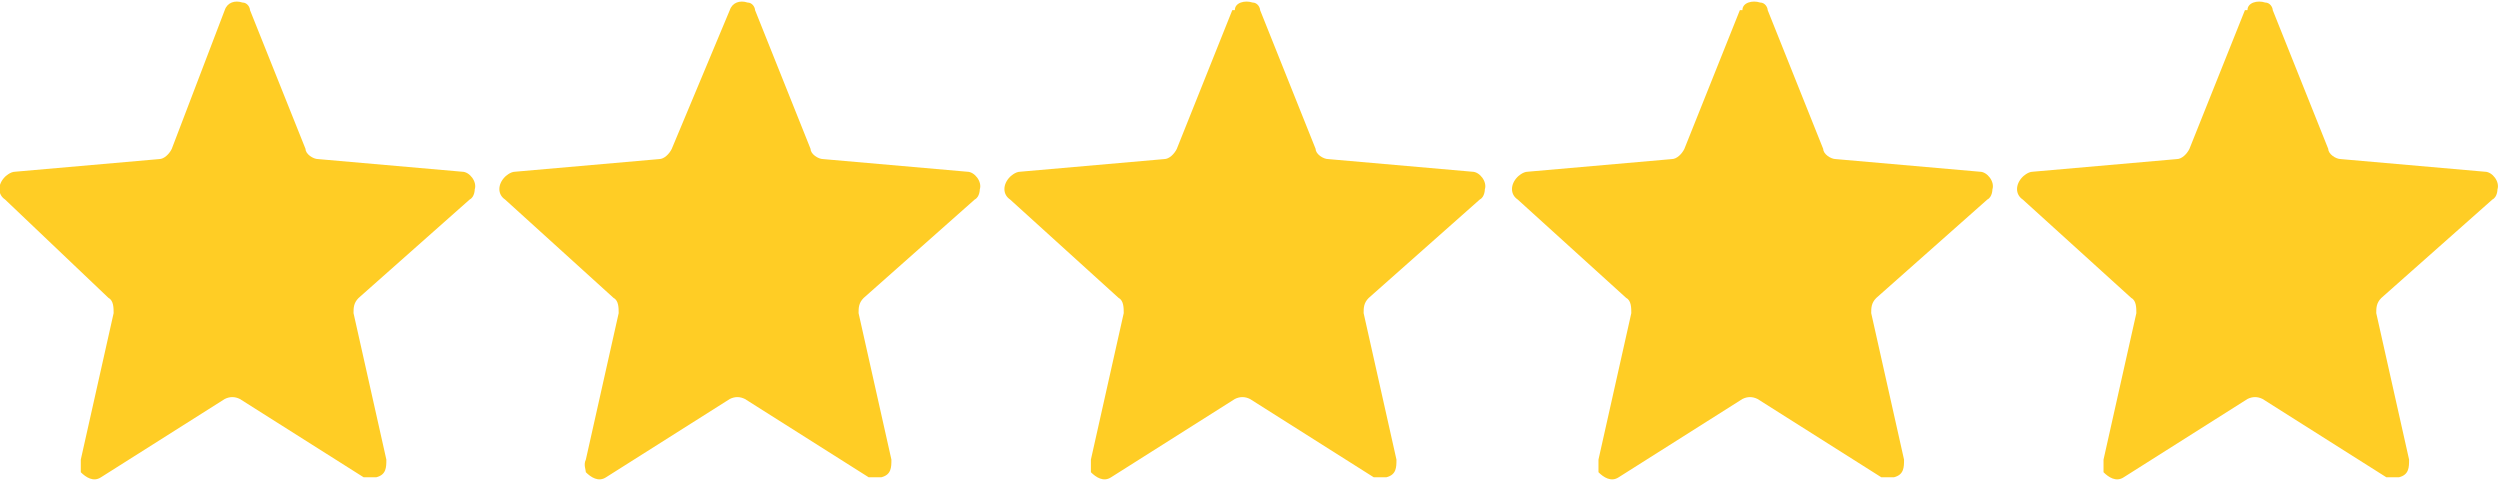
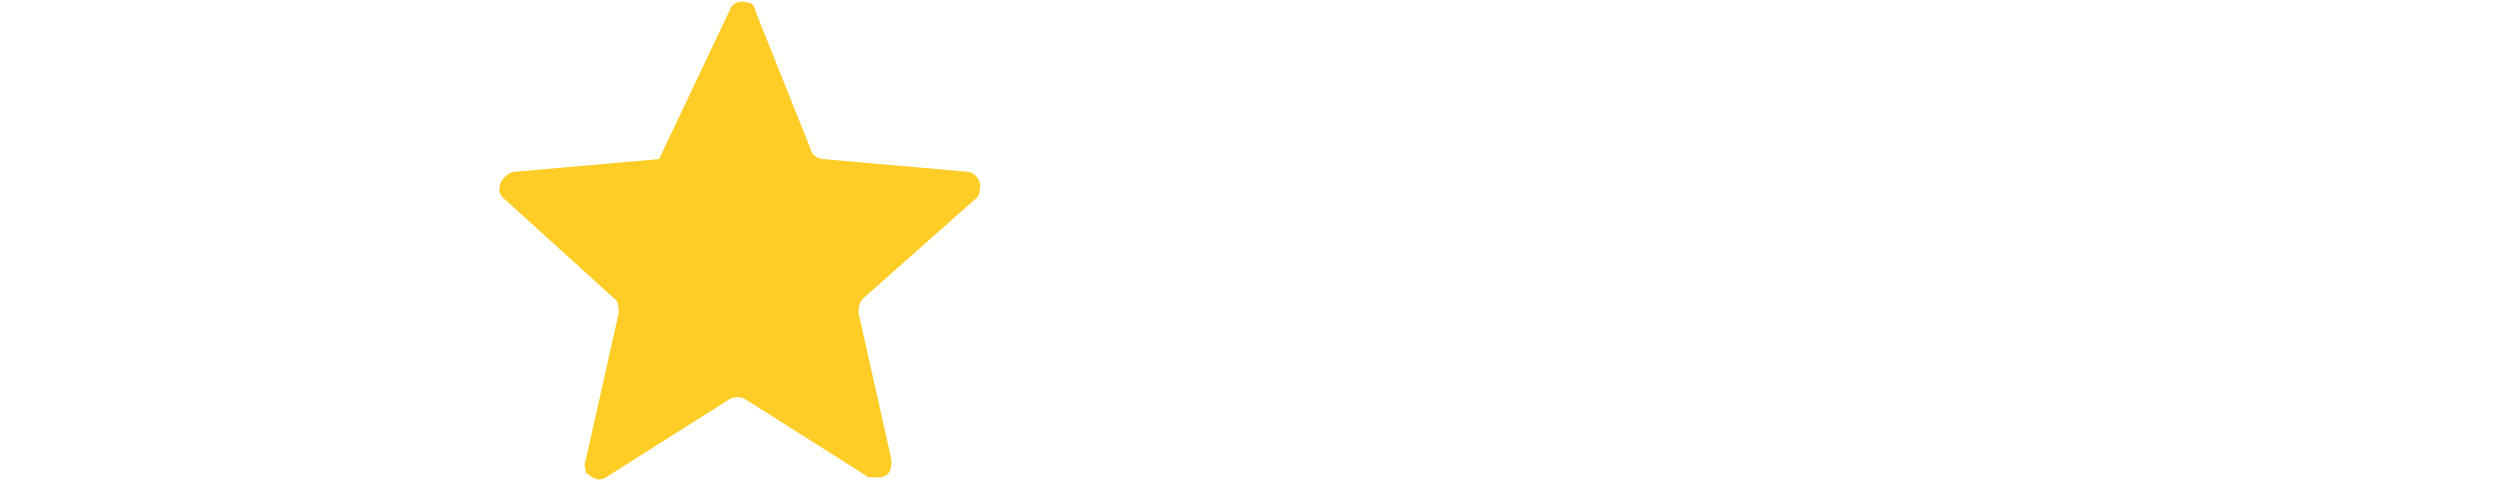
<svg xmlns="http://www.w3.org/2000/svg" id="Layer_1" width="99" height="19" version="1.1" viewBox="0 0 99 19">
  <defs>
    <style>
      .st0 {
        fill: #ffcd25;
      }
    </style>
  </defs>
-   <path id="star" class="st0" d="M8.9.4c.1-.3.4-.4.7-.3.2,0,.3.2.3.3l2.2,5.5c0,.2.3.4.5.4l5.7.5c.3,0,.6.4.5.7,0,0,0,.3-.2.4l-4.4,3.9c-.2.2-.2.4-.2.6l1.3,5.8c0,.3,0,.6-.4.7h-.5l-4.9-3.1c-.2-.1-.4-.1-.6,0l-4.9,3.1c-.3.2-.6,0-.8-.2,0-.1,0-.3,0-.5l1.3-5.8c0-.2,0-.5-.2-.6L.2,7.9c-.3-.2-.3-.6,0-.9,0,0,.2-.2.4-.2l5.7-.5c.2,0,.4-.2.5-.4L8.9.4Z" />
-   <path id="star1" class="st0" d="M89,.4c0-.3.4-.4.7-.3.2,0,.3.2.3.3l2.2,5.5c0,.2.3.4.5.4l5.7.5c.3,0,.6.4.5.7,0,0,0,.3-.2.4l-4.4,3.9c-.2.2-.2.4-.2.6l1.3,5.8c0,.3,0,.6-.4.7h-.5l-4.9-3.1c-.2-.1-.4-.1-.6,0l-4.9,3.1c-.3.2-.6,0-.8-.2,0-.1,0-.3,0-.5l1.3-5.8c0-.2,0-.5-.2-.6l-4.3-3.9c-.3-.2-.3-.6,0-.9,0,0,.2-.2.4-.2l5.7-.5c.2,0,.4-.2.5-.4l2.2-5.5h.1Z" />
-   <path id="star2" class="st0" d="M69,.4c0-.3.4-.4.7-.3.2,0,.3.2.3.3l2.2,5.5c0,.2.3.4.5.4l5.7.5c.3,0,.6.4.5.7,0,0,0,.3-.2.4l-4.4,3.9c-.2.2-.2.4-.2.6l1.3,5.8c0,.3,0,.6-.4.7h-.5l-4.9-3.1c-.2-.1-.4-.1-.6,0l-4.9,3.1c-.3.2-.6,0-.8-.2,0-.1,0-.3,0-.5l1.3-5.8c0-.2,0-.5-.2-.6l-4.3-3.9c-.3-.2-.3-.6,0-.9,0,0,.2-.2.4-.2l5.7-.5c.2,0,.4-.2.5-.4l2.2-5.5h0Z" />
-   <path id="star3" class="st0" d="M48.9.4c0-.3.4-.4.7-.3.2,0,.3.2.3.3l2.2,5.5c0,.2.3.4.5.4l5.7.5c.3,0,.6.4.5.7,0,0,0,.3-.2.4l-4.4,3.9c-.2.2-.2.4-.2.6l1.3,5.8c0,.3,0,.6-.4.7h-.5l-4.9-3.1c-.2-.1-.4-.1-.6,0l-4.9,3.1c-.3.2-.6,0-.8-.2,0-.1,0-.3,0-.5l1.3-5.8c0-.2,0-.5-.2-.6l-4.3-3.9c-.3-.2-.3-.6,0-.9,0,0,.2-.2.4-.2l5.7-.5c.2,0,.4-.2.5-.4l2.2-5.5h.1Z" />
-   <path id="star4" class="st0" d="M28.9.4c.1-.3.4-.4.7-.3.2,0,.3.2.3.3l2.2,5.5c0,.2.3.4.5.4l5.7.5c.3,0,.6.4.5.7,0,0,0,.3-.2.4l-4.4,3.9c-.2.2-.2.4-.2.6l1.3,5.8c0,.3,0,.6-.4.7h-.5l-4.9-3.1c-.2-.1-.4-.1-.6,0l-4.9,3.1c-.3.2-.6,0-.8-.2,0-.1-.1-.3,0-.5l1.3-5.8c0-.2,0-.5-.2-.6l-4.3-3.9c-.3-.2-.3-.6,0-.9,0,0,.2-.2.4-.2l5.7-.5c.2,0,.4-.2.5-.4L28.9.4Z" />
+   <path id="star4" class="st0" d="M28.9.4c.1-.3.4-.4.7-.3.2,0,.3.2.3.3l2.2,5.5c0,.2.3.4.5.4l5.7.5c.3,0,.6.4.5.7,0,0,0,.3-.2.4l-4.4,3.9c-.2.2-.2.4-.2.6l1.3,5.8c0,.3,0,.6-.4.7h-.5l-4.9-3.1c-.2-.1-.4-.1-.6,0l-4.9,3.1c-.3.2-.6,0-.8-.2,0-.1-.1-.3,0-.5l1.3-5.8c0-.2,0-.5-.2-.6l-4.3-3.9c-.3-.2-.3-.6,0-.9,0,0,.2-.2.4-.2l5.7-.5L28.9.4Z" />
</svg>